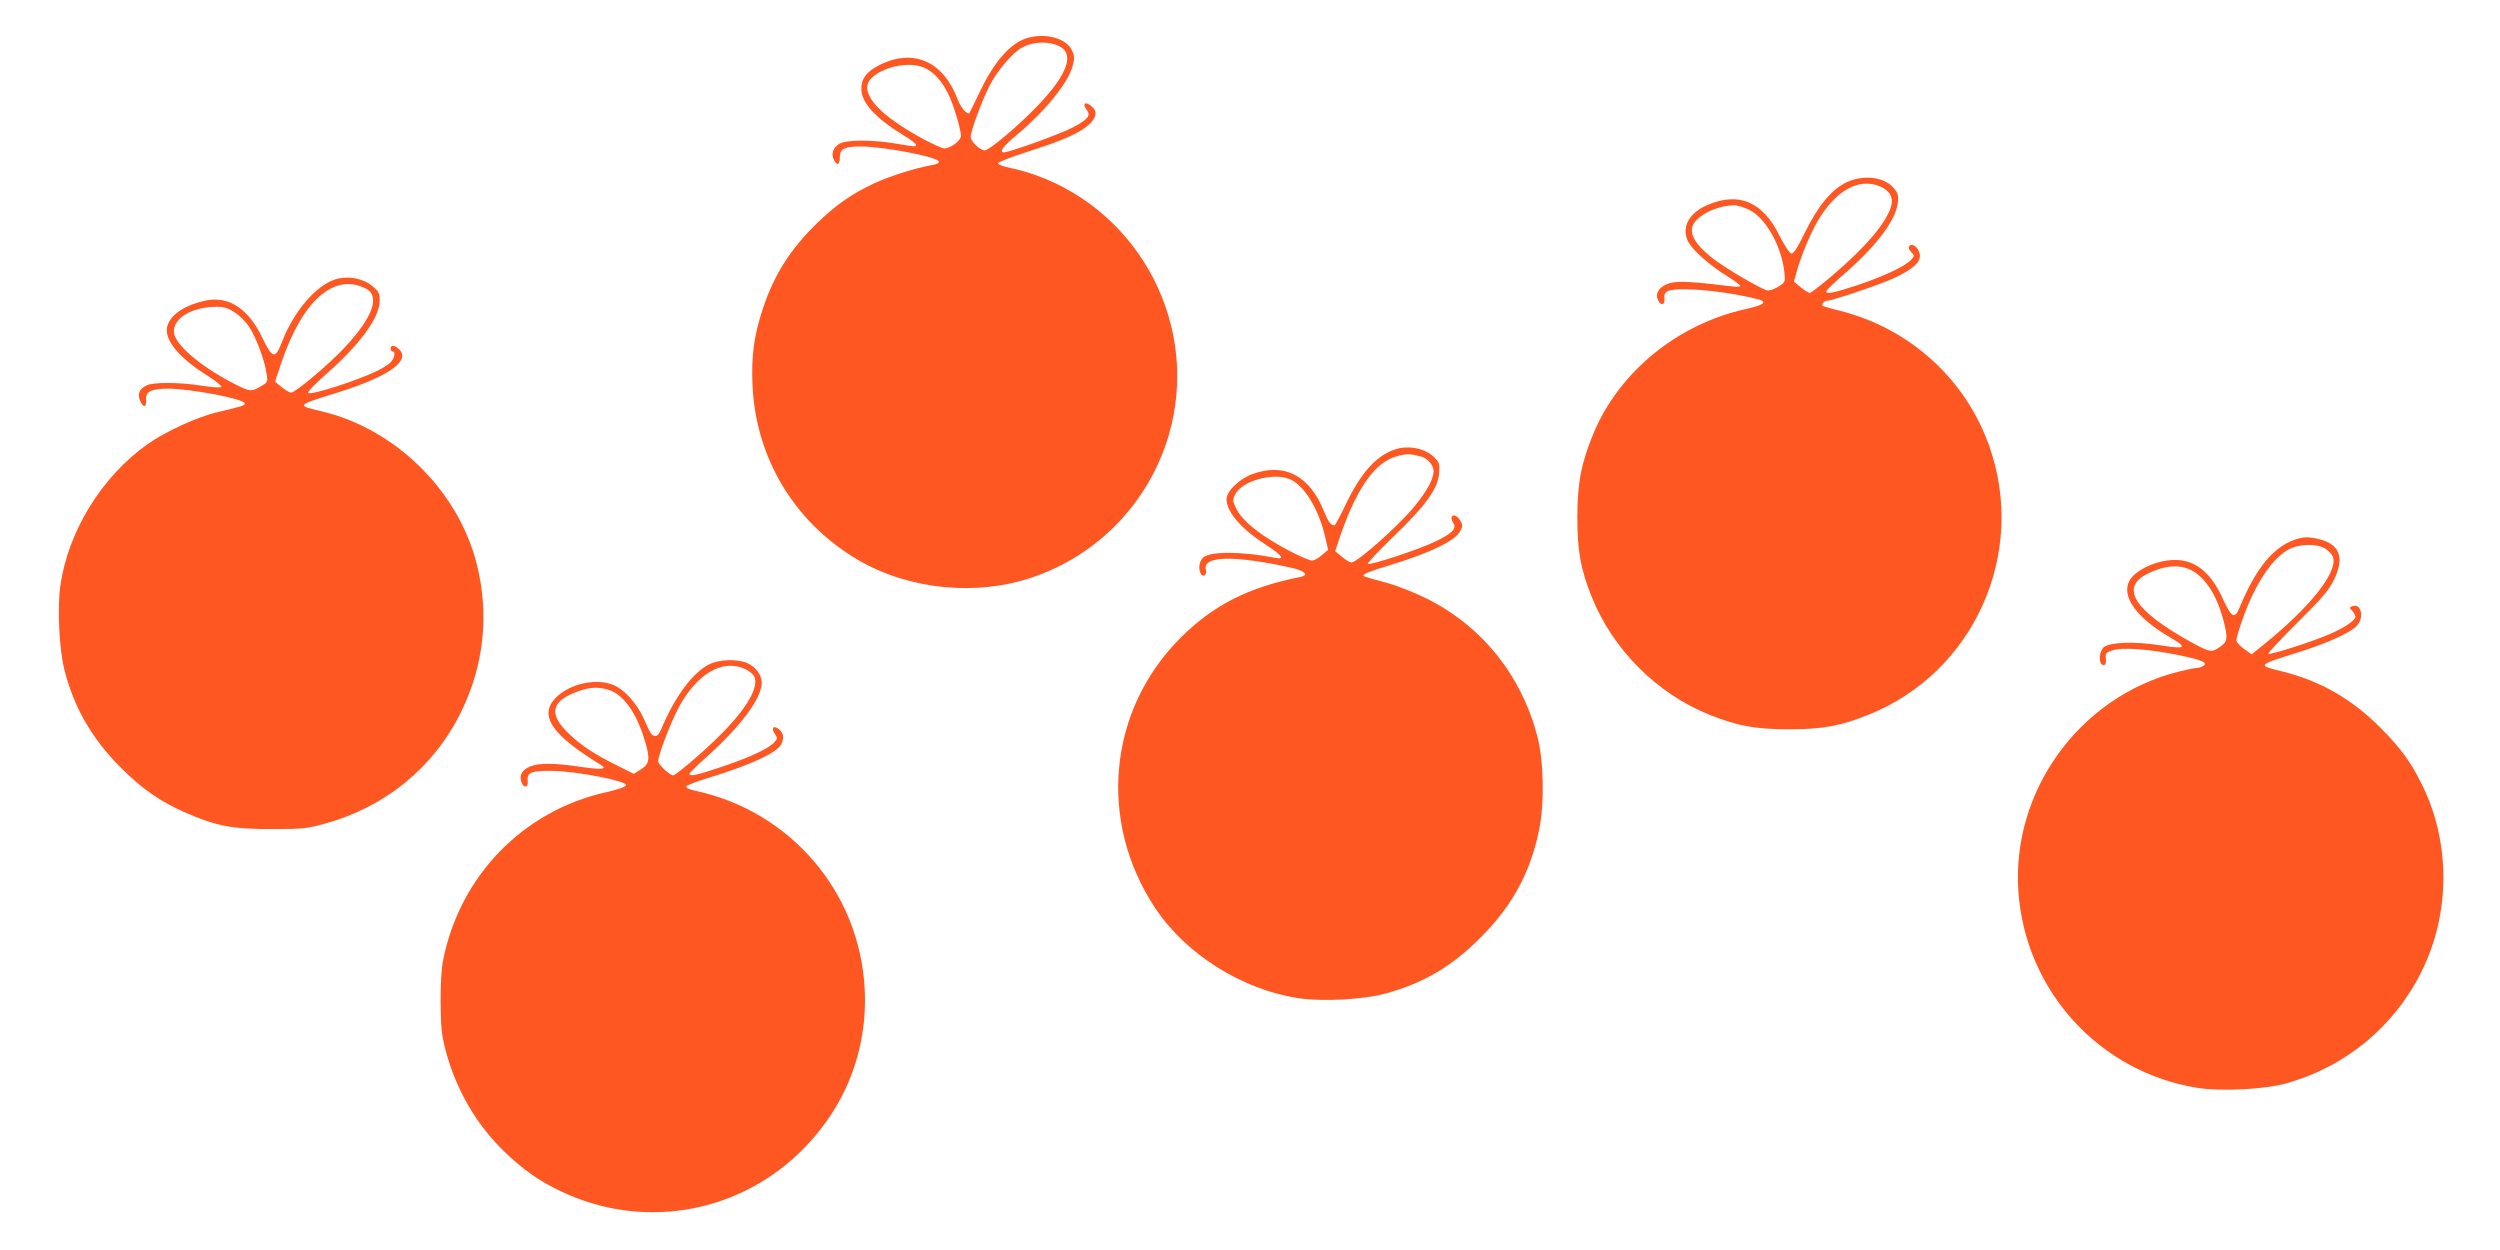
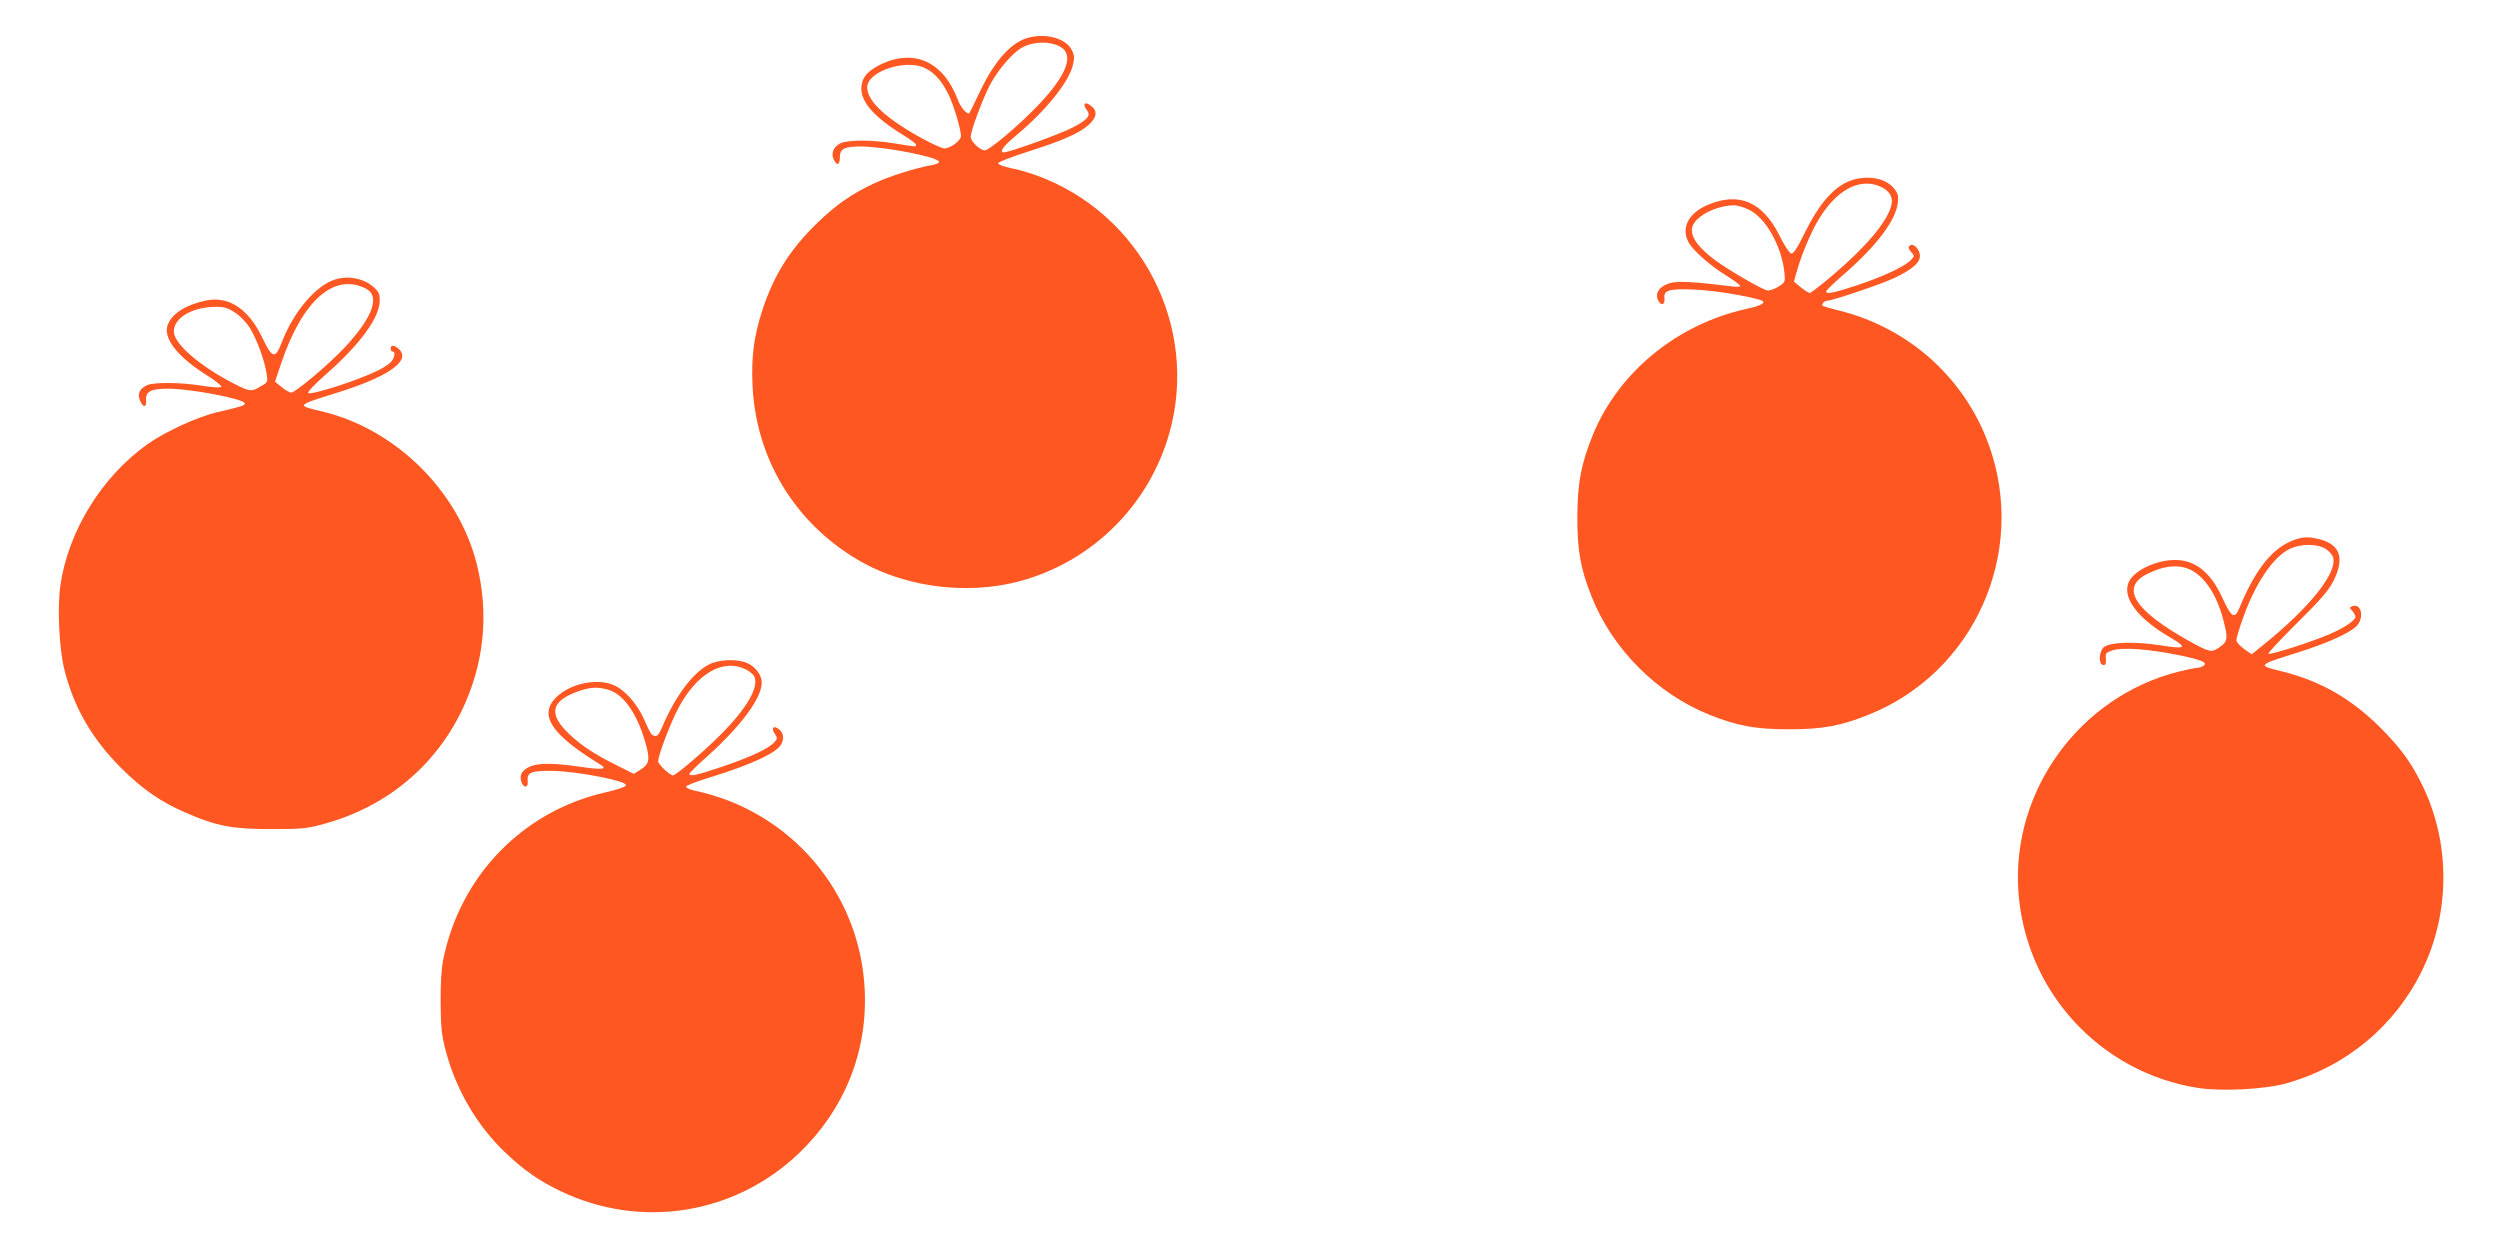
<svg xmlns="http://www.w3.org/2000/svg" version="1.0" width="1280pt" height="640pt" viewBox="0 0 1280 640" preserveAspectRatio="xMidYMid meet">
  <g transform="translate(0,640) scale(0.1,-0.1)" fill="#ff5722" stroke="none">
    <path d="M5255 6204 c-81 -26 -162 -117 -232 -261 -31 -65 -58 -119 -59 -121 -9 -13 -44 25 -59 65 -75 200 -228 268 -404 179 -65 -34 -91 -68 -91 -121 0 -71 72 -150 220 -240 33 -20 60 -41 60 -46 0 -11 3 -12 -105 6 -119 20 -247 20 -285 0 -34 -18 -47 -54 -30 -84 16 -32 30 -25 30 14 0 43 23 55 107 55 117 0 393 -53 400 -77 3 -7 -11 -14 -34 -18 -83 -14 -222 -58 -300 -95 -113 -53 -194 -110 -286 -199 -139 -134 -223 -266 -281 -441 -46 -139 -60 -244 -53 -394 17 -374 217 -704 542 -894 259 -151 605 -186 891 -88 339 115 599 387 699 731 159 549 -141 1134 -681 1328 -39 14 -98 31 -132 37 -34 7 -62 18 -62 24 0 6 67 32 148 58 180 57 267 95 315 138 41 36 47 68 19 93 -34 31 -54 19 -27 -17 21 -28 5 -48 -75 -90 -61 -32 -322 -126 -350 -126 -26 0 -4 31 61 85 150 125 267 269 291 357 10 41 10 52 -4 81 -30 62 -138 91 -233 61z m173 -43 c74 -40 34 -146 -112 -299 -99 -104 -251 -232 -274 -232 -25 1 -72 46 -72 69 0 31 59 189 98 265 40 77 119 169 166 193 60 32 140 33 194 4z m-689 -111 c46 -23 83 -65 116 -131 26 -51 65 -180 65 -215 0 -24 -54 -64 -85 -64 -10 0 -57 21 -104 46 -191 103 -291 195 -291 267 0 82 201 148 299 97z" />
    <path d="M9455 5467 c-76 -36 -146 -120 -212 -254 -40 -82 -60 -113 -72 -111 -9 2 -35 41 -58 88 -87 177 -209 230 -372 160 -96 -42 -134 -116 -97 -188 21 -42 113 -123 193 -172 40 -25 73 -49 73 -54 0 -4 -17 -6 -37 -3 -200 25 -280 29 -321 18 -54 -15 -80 -51 -63 -87 14 -32 37 -26 33 9 -5 42 25 50 157 44 97 -4 262 -31 334 -53 35 -11 10 -28 -69 -45 -353 -77 -652 -320 -785 -637 -63 -153 -82 -250 -83 -427 0 -177 16 -266 74 -412 108 -269 334 -495 603 -603 143 -57 236 -74 407 -74 172 0 264 17 408 75 540 216 813 827 616 1378 -122 342 -407 600 -764 690 -46 11 -85 23 -88 25 -7 8 8 26 22 26 26 0 269 82 339 114 93 43 137 79 137 115 0 35 -35 70 -52 53 -9 -9 -7 -16 7 -32 18 -19 18 -21 -1 -41 -29 -32 -139 -84 -274 -129 -122 -40 -160 -48 -160 -32 0 5 44 48 99 95 164 144 258 271 268 360 4 36 1 48 -22 75 -47 56 -154 69 -240 29z m170 -21 c51 -22 71 -58 57 -104 -25 -84 -129 -206 -296 -349 -60 -51 -114 -93 -120 -93 -6 0 -27 14 -46 29 l-35 29 13 47 c21 79 70 197 109 264 92 156 210 222 318 177z m-668 -121 c84 -42 164 -184 179 -318 5 -51 5 -52 -31 -75 -21 -13 -46 -21 -57 -19 -35 9 -202 107 -268 156 -115 87 -145 153 -93 205 41 42 119 73 189 75 16 1 53 -10 81 -24z" />
    <path d="M1718 4970 c-99 -30 -214 -164 -274 -320 -35 -91 -49 -88 -103 25 -71 146 -172 211 -288 186 -100 -21 -170 -65 -193 -121 -29 -69 47 -167 206 -266 41 -26 71 -51 67 -55 -5 -5 -49 -2 -98 6 -110 18 -251 19 -284 2 -36 -18 -47 -41 -36 -73 15 -42 37 -44 33 -3 -4 44 25 59 113 59 113 0 389 -52 392 -75 2 -11 -11 -15 -138 -45 -105 -24 -269 -100 -361 -165 -234 -167 -405 -445 -445 -723 -16 -114 -6 -324 20 -428 48 -194 141 -356 290 -505 110 -110 206 -176 334 -231 157 -68 236 -83 437 -83 160 0 184 3 274 28 311 86 557 288 697 572 118 241 145 502 79 761 -95 372 -415 687 -789 777 -136 32 -137 30 74 96 264 82 382 165 317 224 -23 21 -42 22 -42 2 0 -8 5 -15 10 -15 18 0 10 -36 -12 -57 -13 -11 -41 -30 -63 -40 -103 -51 -344 -128 -357 -115 -5 5 35 46 88 93 175 153 276 290 278 377 1 37 -4 48 -31 72 -49 44 -128 60 -195 40z m154 -47 c77 -38 37 -148 -109 -304 -84 -89 -251 -229 -272 -229 -9 0 -31 13 -49 28 l-34 28 31 92 c108 322 271 467 433 385z m-671 -122 c25 -15 59 -50 77 -78 35 -55 77 -168 87 -236 7 -43 6 -45 -30 -65 -47 -28 -54 -28 -128 9 -180 91 -317 208 -317 272 0 69 92 124 211 126 44 1 64 -5 100 -28z" />
-     <path d="M7149 4101 c-101 -31 -180 -119 -261 -288 -27 -57 -52 -103 -56 -103 -18 1 -32 19 -52 69 -73 187 -206 255 -372 192 -65 -25 -128 -87 -128 -126 0 -68 75 -153 208 -239 78 -50 93 -73 40 -62 -167 33 -331 34 -367 2 -22 -20 -27 -60 -12 -85 13 -20 32 -3 25 23 -17 70 142 74 434 10 73 -16 96 -39 50 -48 -265 -52 -447 -145 -613 -311 -372 -371 -425 -941 -130 -1385 158 -237 447 -418 735 -461 126 -18 333 -7 448 25 194 54 339 140 487 290 158 159 251 330 295 546 29 137 24 360 -10 485 -83 311 -283 559 -565 700 -60 30 -153 67 -205 81 -129 35 -125 33 -114 44 5 5 56 24 113 41 220 66 354 130 379 182 12 24 11 31 -2 53 -28 42 -61 27 -34 -16 17 -27 -9 -53 -96 -94 -85 -41 -333 -122 -343 -113 -3 4 55 65 129 137 166 159 229 246 236 324 4 51 2 58 -25 85 -44 44 -127 62 -194 42z m126 -38 c34 -9 65 -45 65 -75 0 -40 -33 -101 -98 -181 -79 -97 -293 -287 -323 -287 -8 0 -30 13 -48 29 l-35 29 28 83 c15 46 45 120 66 164 72 146 140 217 228 241 44 11 64 11 117 -3z m-672 -116 c74 -31 148 -152 181 -292 l16 -70 -32 -27 c-18 -16 -40 -28 -50 -28 -22 0 -142 59 -218 108 -90 57 -147 110 -170 157 -20 41 -20 45 -5 75 35 68 193 112 278 77z" />
    <path d="M11747 3636 c-111 -40 -198 -148 -281 -348 -24 -60 -41 -50 -85 46 -61 135 -140 199 -245 199 -92 0 -202 -50 -233 -106 -44 -79 36 -191 209 -291 91 -53 80 -61 -51 -40 -134 21 -261 16 -290 -10 -26 -24 -27 -91 -1 -91 11 0 14 9 12 32 -3 28 1 32 34 43 50 17 184 7 338 -24 122 -25 153 -39 126 -56 -8 -5 -23 -10 -33 -10 -10 0 -54 -9 -97 -20 -502 -128 -851 -608 -816 -1123 35 -510 415 -927 918 -1007 120 -19 341 -8 453 23 305 85 555 292 694 574 149 301 148 666 -2 963 -57 114 -108 182 -211 286 -148 147 -305 237 -500 286 -131 32 -132 31 81 98 149 47 262 98 298 134 42 42 25 120 -21 102 -16 -6 -16 -8 0 -24 9 -10 16 -24 16 -30 0 -18 -61 -59 -135 -90 -93 -40 -304 -107 -311 -99 -3 3 64 75 149 159 124 123 160 165 186 217 56 115 32 183 -73 210 -57 14 -82 13 -129 -3z m160 -46 c18 -11 35 -31 39 -45 20 -80 -120 -255 -359 -448 l-58 -47 -39 27 c-22 16 -40 36 -40 45 0 9 14 56 31 105 64 183 155 319 241 362 57 28 141 28 185 1z m-688 -109 c73 -38 132 -130 165 -257 24 -93 22 -109 -20 -138 -42 -28 -49 -27 -154 31 -282 157 -356 274 -217 344 86 44 164 51 226 20z" />
    <path d="M3632 2999 c-84 -42 -174 -162 -242 -322 -14 -34 -25 -48 -36 -45 -19 3 -22 8 -60 93 -33 72 -95 142 -149 166 -86 39 -225 10 -297 -61 -92 -91 -26 -191 228 -346 37 -23 3 -26 -105 -10 -135 20 -211 20 -256 2 -43 -18 -58 -46 -45 -81 12 -33 36 -28 32 7 -5 44 20 53 132 51 125 -3 371 -51 371 -72 0 -9 -32 -21 -101 -37 -426 -95 -749 -428 -835 -859 -9 -43 -14 -128 -13 -220 1 -127 5 -165 27 -248 52 -196 158 -378 301 -515 97 -93 177 -149 289 -202 410 -195 889 -118 1216 194 236 226 355 523 338 845 -26 494 -379 907 -866 1012 -30 6 -50 16 -48 22 2 6 57 27 123 47 208 64 340 125 364 169 15 30 12 56 -9 75 -28 25 -45 11 -25 -20 16 -23 15 -26 -2 -45 -29 -32 -123 -76 -268 -125 -131 -44 -166 -51 -166 -36 0 5 42 46 93 91 173 156 277 297 277 376 0 40 -33 83 -76 101 -51 21 -141 18 -192 -7z m184 -25 c19 -9 39 -25 45 -36 28 -53 -37 -166 -175 -303 -87 -87 -226 -205 -240 -205 -16 0 -76 56 -76 72 0 31 61 192 103 272 94 177 228 255 343 200z m-703 -105 c75 -21 143 -113 186 -253 31 -100 28 -126 -17 -155 l-37 -23 -84 42 c-114 56 -184 102 -246 161 -110 104 -95 171 50 221 58 20 95 22 148 7z" />
  </g>
</svg>